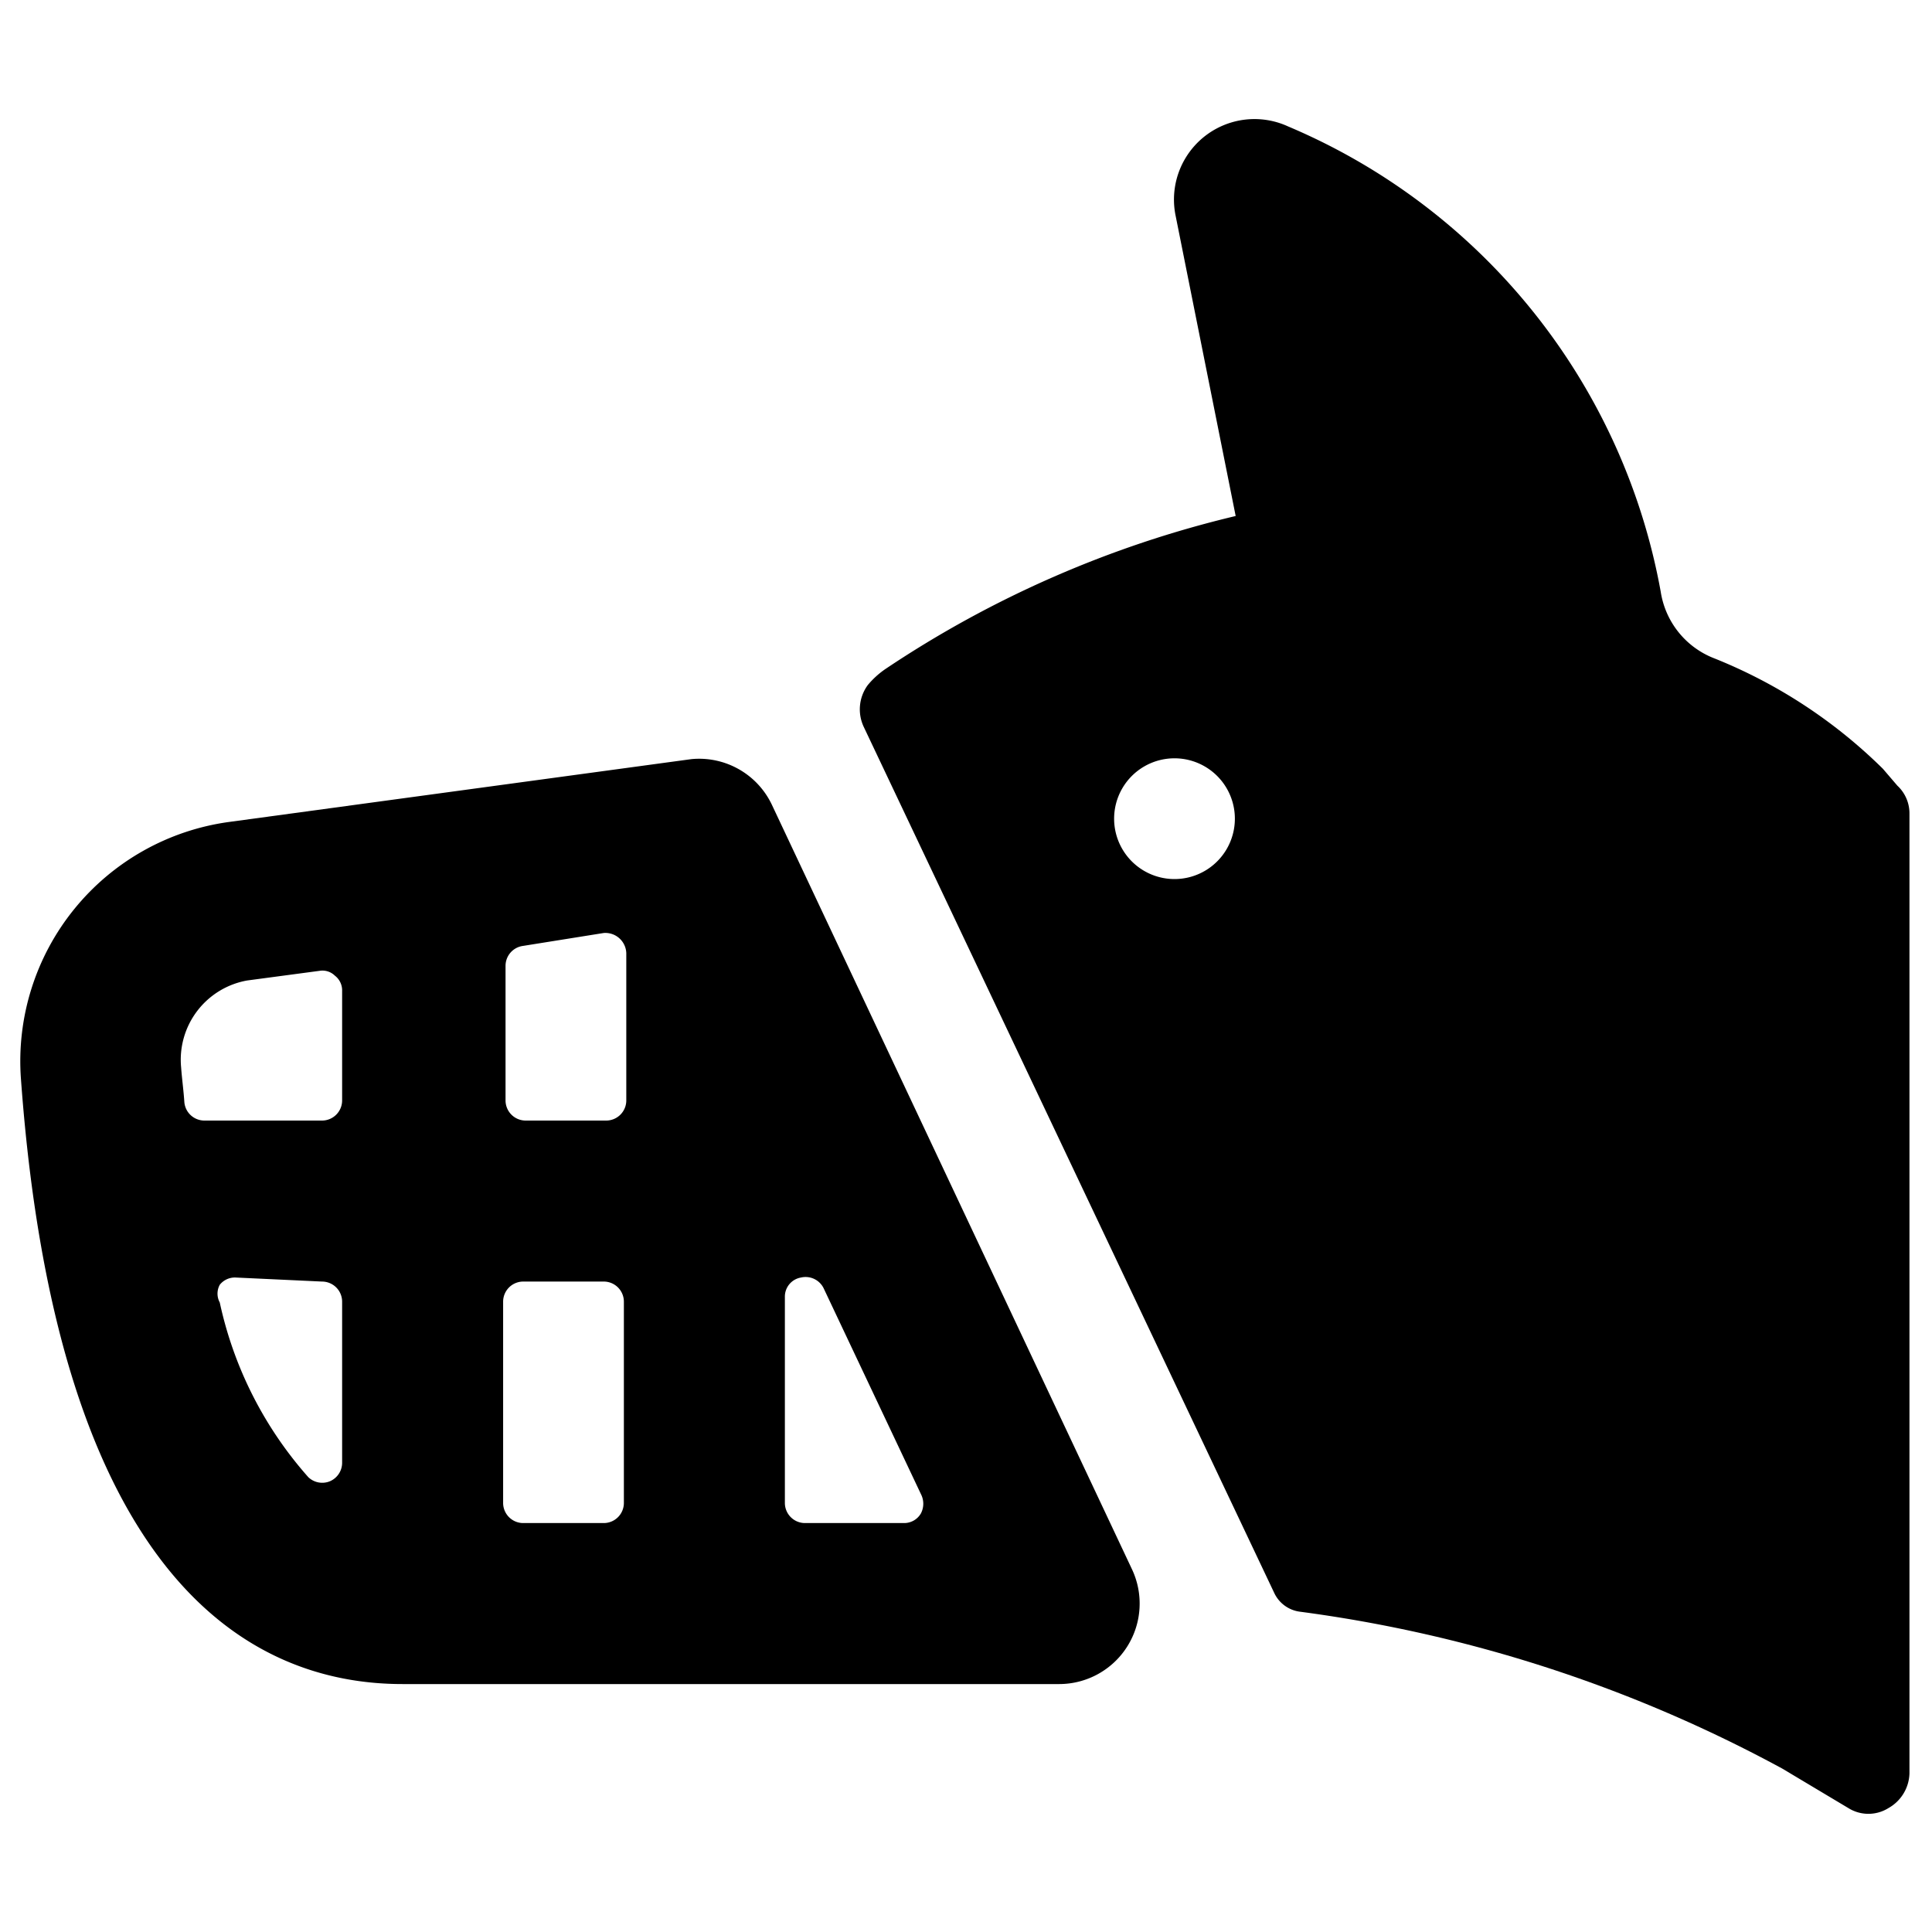
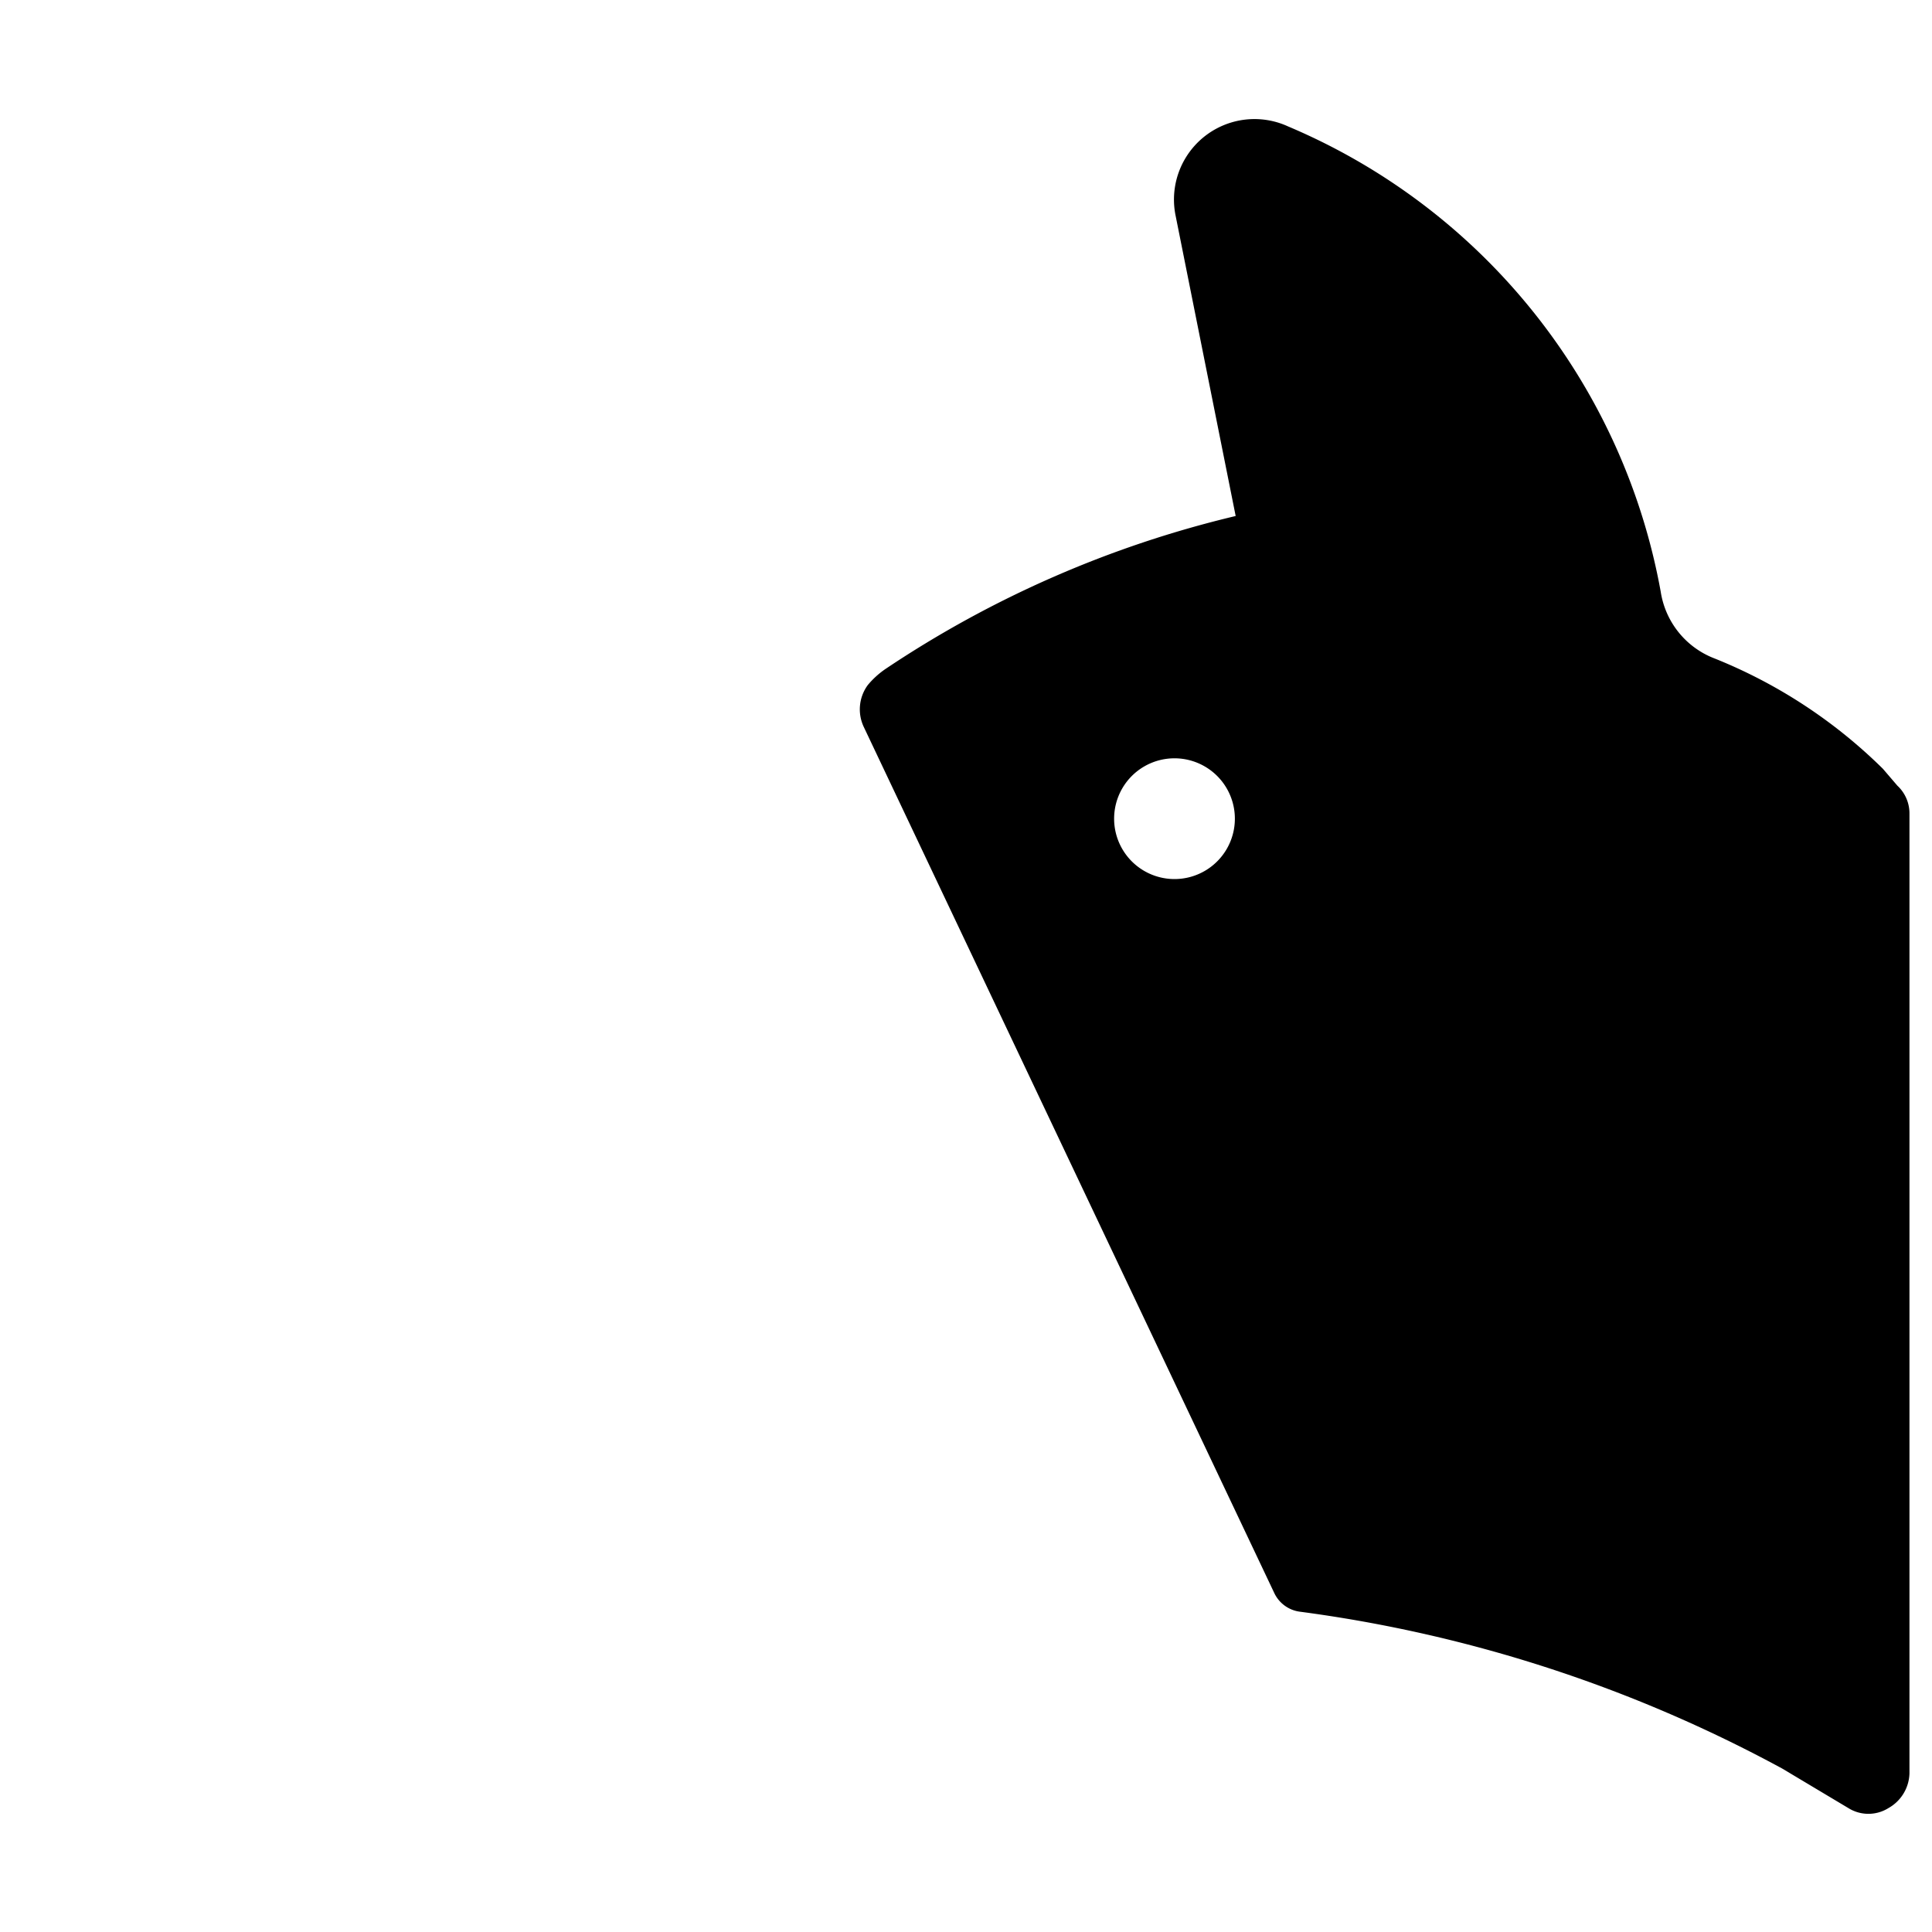
<svg xmlns="http://www.w3.org/2000/svg" viewBox="0 0 24 24">
  <g>
    <path d="M23.39 9.55a6.32 6.32 0 0 0 -2.09 -1.37 1.06 1.06 0 0 1 -0.67 -0.83A7.78 7.78 0 0 0 16 1.57a1 1 0 0 0 -1.4 1.09l0.75 3.75A13.37 13.37 0 0 0 11 8.31a1.07 1.07 0 0 0 -0.22 0.2 0.51 0.51 0 0 0 -0.05 0.52l5.1 10.76a0.41 0.41 0 0 0 0.31 0.23 17.31 17.31 0 0 1 6 1.95l0.82 0.49a0.47 0.47 0 0 0 0.5 0 0.51 0.51 0 0 0 0.26 -0.43l0 -11.92a0.47 0.47 0 0 0 -0.15 -0.35Zm-8.8 1.37a0.75 0.75 0 0 1 0 -1.5 0.75 0.75 0 0 1 0 1.5Z" fill="#000000" stroke-width="1" />
-     <path d="M9.59 10a1 1 0 0 0 -1 -0.57l-5.74 0.78A3 3 0 0 0 0.26 13.4C0.71 19.61 3.1 20.92 5 20.92h8.16a1 1 0 0 0 0.9 -1.43Zm-7.34 3.26a1 1 0 0 1 0.82 -1.08l0.9 -0.12a0.22 0.22 0 0 1 0.19 0.06 0.23 0.23 0 0 1 0.09 0.19v1.36a0.25 0.25 0 0 1 -0.25 0.25H2.54a0.25 0.25 0 0 1 -0.25 -0.23c-0.01 -0.15 -0.03 -0.29 -0.04 -0.43Zm4.25 5.66a0.25 0.25 0 0 1 -0.25 -0.25v-2.5a0.25 0.25 0 0 1 0.25 -0.25h1a0.25 0.25 0 0 1 0.25 0.25v2.5a0.25 0.25 0 0 1 -0.25 0.25Zm1 -7.33a0.26 0.26 0 0 1 0.28 0.25v1.83a0.25 0.25 0 0 1 -0.25 0.25h-1a0.25 0.25 0 0 1 -0.25 -0.25V12a0.25 0.25 0 0 1 0.22 -0.25ZM4 15.92a0.25 0.25 0 0 1 0.25 0.25v2a0.25 0.25 0 0 1 -0.15 0.23 0.25 0.25 0 0 1 -0.27 -0.05 4.79 4.79 0 0 1 -1.1 -2.17 0.23 0.23 0 0 1 0 -0.22 0.24 0.24 0 0 1 0.2 -0.09Zm6 3a0.25 0.25 0 0 1 -0.25 -0.25v-2.56a0.24 0.24 0 0 1 0.2 -0.24 0.25 0.25 0 0 1 0.28 0.13l1.21 2.56a0.26 0.26 0 0 1 0 0.24 0.24 0.24 0 0 1 -0.21 0.12Z" fill="#000000" stroke-width="1" />
  </g>
</svg>